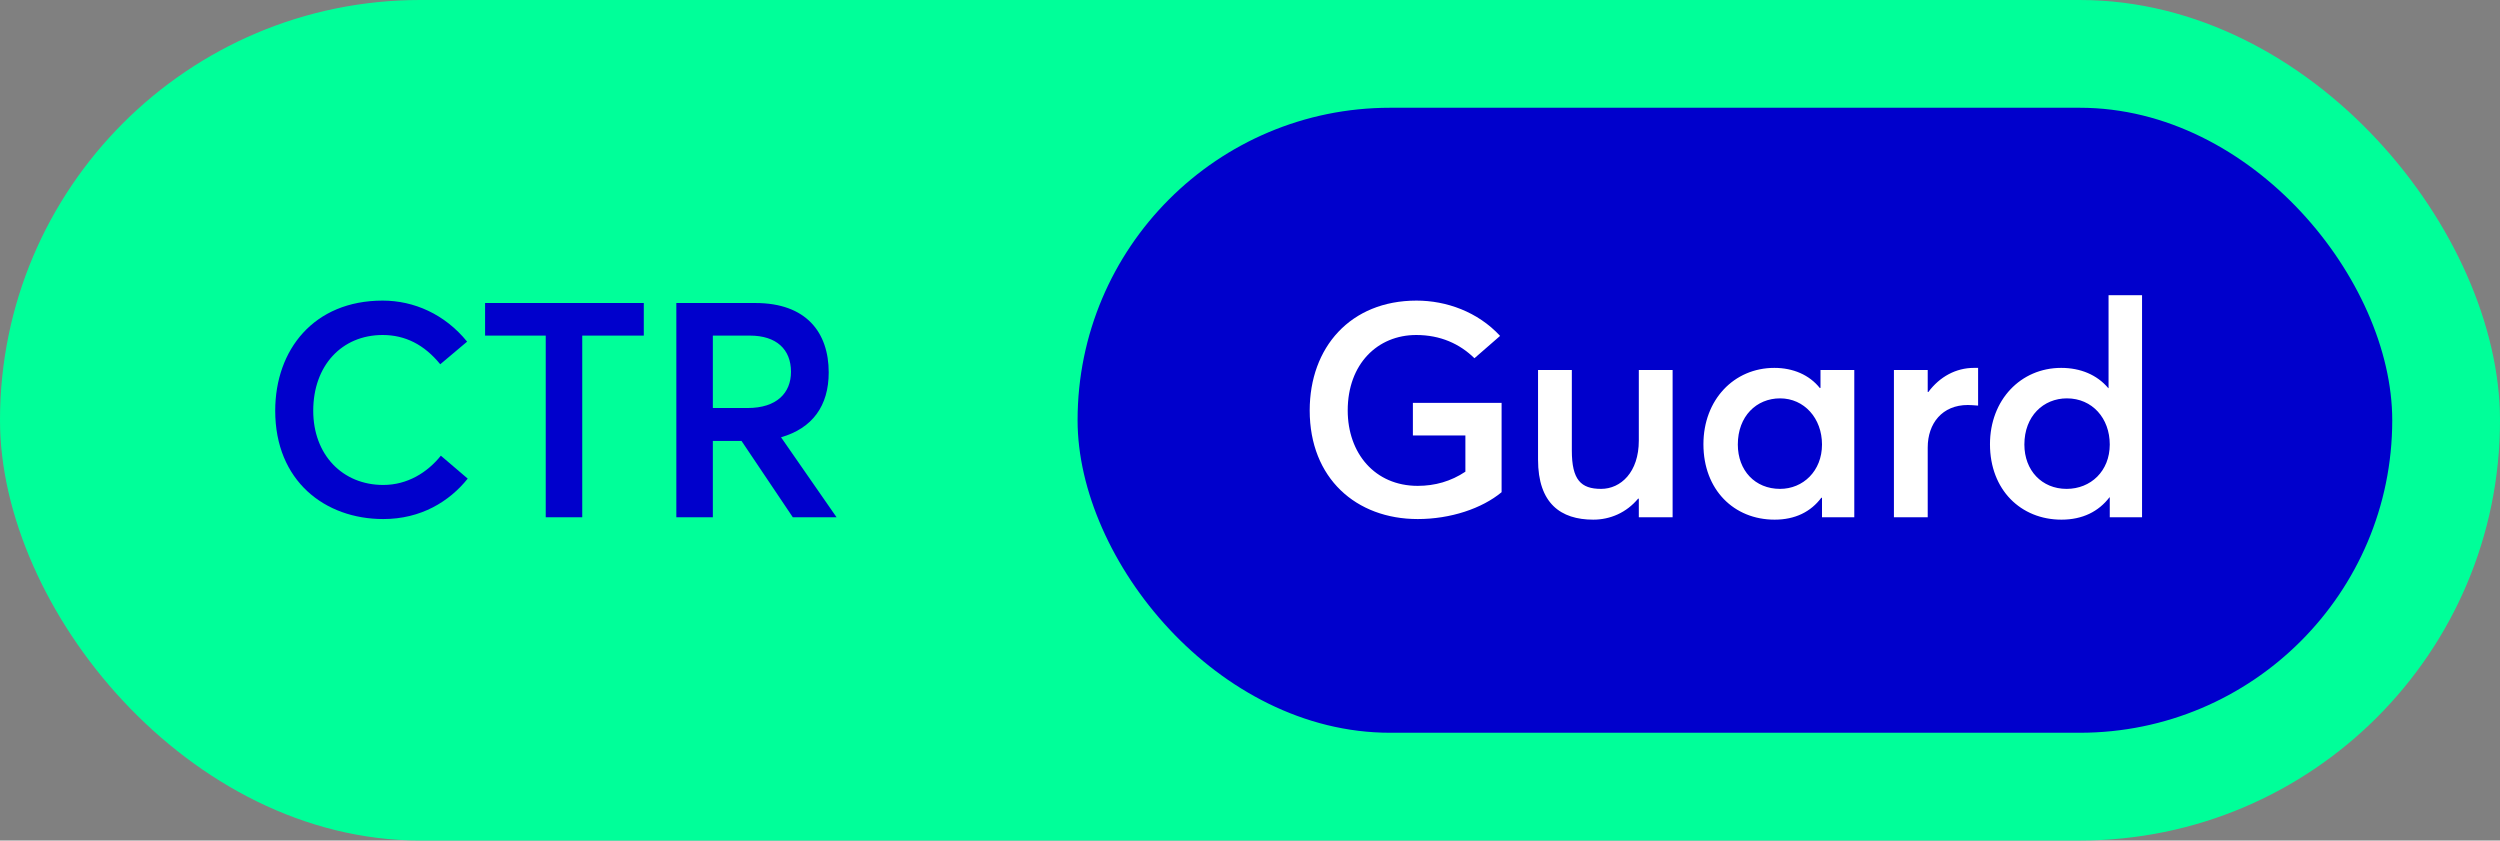
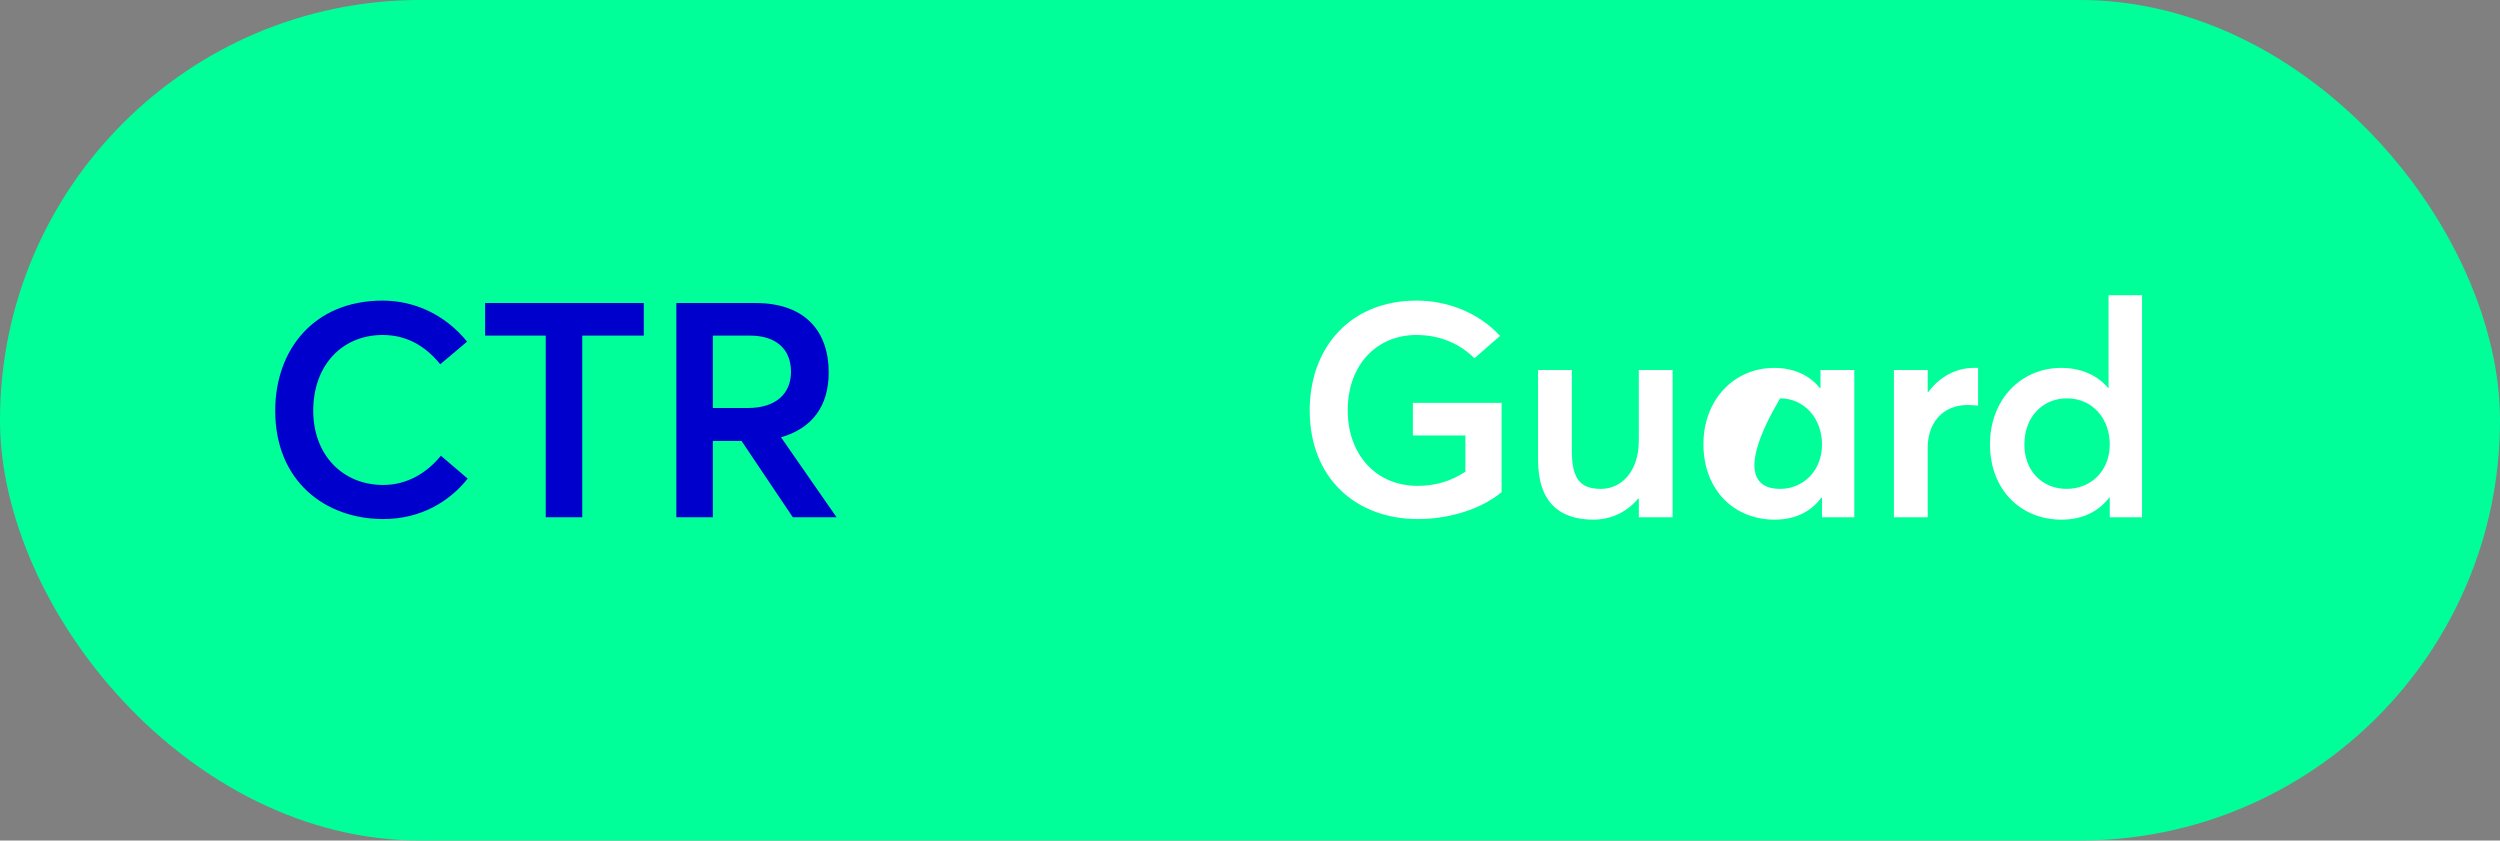
<svg xmlns="http://www.w3.org/2000/svg" width="116" height="39" viewBox="0 0 116 39" fill="none">
  <rect x="0" y="0" width="116" height="39" fill="#808080" stroke="none" />
  <rect x="0" width="116" height="39" rx="19.5" fill="#00FF99" />
  <path d="M17.782 24.084C15.08 24.084 12.77 22.32 12.77 19.058C12.77 16.23 14.562 13.948 17.754 13.948C19.21 13.948 20.638 14.578 21.674 15.852L20.428 16.902C19.686 15.992 18.804 15.544 17.754 15.544C15.864 15.544 14.534 16.958 14.534 19.058C14.534 21.102 15.892 22.502 17.782 22.502C18.902 22.502 19.826 21.928 20.456 21.144L21.702 22.208C20.848 23.272 19.532 24.084 17.782 24.084ZM25.322 24V15.572H22.508V14.06H29.872V15.572H27.016V24H25.322ZM31.382 24V14.06H35.05C37.416 14.06 38.452 15.432 38.452 17.28C38.452 18.834 37.696 19.87 36.24 20.29L38.816 24H36.786L34.406 20.458H33.076V24H31.382ZM33.076 18.932H34.686C36.044 18.932 36.702 18.232 36.702 17.252C36.702 16.202 36.016 15.572 34.798 15.572H33.076V18.932Z" fill="#0000CC" />
-   <rect x="50" y="5" width="61" height="29" rx="14.5" fill="#0000CC" />
-   <path d="M65.782 24.084C62.926 24.084 60.77 22.194 60.77 19.044C60.77 16.118 62.66 13.948 65.726 13.948C67.112 13.948 68.568 14.466 69.604 15.586L68.414 16.622C67.728 15.95 66.832 15.544 65.712 15.544C63.92 15.544 62.534 16.888 62.534 19.044C62.534 21.032 63.794 22.544 65.782 22.544C66.58 22.544 67.322 22.334 67.994 21.886V20.206H65.558V18.694H69.674V22.838C68.764 23.594 67.308 24.084 65.782 24.084ZM73.927 24.112C72.415 24.112 71.365 23.356 71.365 21.326V17.168H72.933V20.906C72.933 22.264 73.353 22.684 74.291 22.684C75.201 22.684 76.041 21.914 76.041 20.444V17.168H77.609V24H76.041V23.146L76.013 23.132C75.467 23.79 74.711 24.112 73.927 24.112ZM82.343 24.112C80.453 24.112 79.039 22.726 79.039 20.612C79.039 18.554 80.453 17.07 82.329 17.07C83.197 17.07 83.953 17.392 84.443 18.008L84.471 17.994V17.168H86.039V24H84.541V23.104L84.513 23.09C84.023 23.748 83.295 24.112 82.343 24.112ZM82.595 22.684C83.659 22.684 84.541 21.858 84.541 20.626C84.541 19.408 83.715 18.484 82.595 18.484C81.503 18.484 80.635 19.31 80.635 20.626C80.635 21.83 81.433 22.684 82.595 22.684ZM87.878 24V17.168H89.446V18.19H89.474C90.006 17.476 90.762 17.07 91.588 17.07H91.784V18.82C91.602 18.806 91.42 18.792 91.308 18.792C90.118 18.792 89.446 19.646 89.446 20.766V24H87.878ZM95.653 24.112C93.763 24.112 92.335 22.726 92.335 20.612C92.335 18.554 93.763 17.07 95.639 17.07C96.535 17.07 97.305 17.392 97.823 18.008H97.837V13.696H99.391V24H97.893V23.076H97.879C97.375 23.734 96.633 24.112 95.653 24.112ZM95.891 22.684C97.011 22.684 97.893 21.858 97.893 20.626C97.893 19.408 97.081 18.484 95.905 18.484C94.813 18.484 93.931 19.31 93.931 20.626C93.931 21.83 94.743 22.684 95.891 22.684Z" fill="white" />
+   <path d="M65.782 24.084C62.926 24.084 60.77 22.194 60.77 19.044C60.77 16.118 62.66 13.948 65.726 13.948C67.112 13.948 68.568 14.466 69.604 15.586L68.414 16.622C67.728 15.95 66.832 15.544 65.712 15.544C63.92 15.544 62.534 16.888 62.534 19.044C62.534 21.032 63.794 22.544 65.782 22.544C66.58 22.544 67.322 22.334 67.994 21.886V20.206H65.558V18.694H69.674V22.838C68.764 23.594 67.308 24.084 65.782 24.084ZM73.927 24.112C72.415 24.112 71.365 23.356 71.365 21.326V17.168H72.933V20.906C72.933 22.264 73.353 22.684 74.291 22.684C75.201 22.684 76.041 21.914 76.041 20.444V17.168H77.609V24H76.041V23.146L76.013 23.132C75.467 23.79 74.711 24.112 73.927 24.112ZM82.343 24.112C80.453 24.112 79.039 22.726 79.039 20.612C79.039 18.554 80.453 17.07 82.329 17.07C83.197 17.07 83.953 17.392 84.443 18.008L84.471 17.994V17.168H86.039V24H84.541V23.104L84.513 23.09C84.023 23.748 83.295 24.112 82.343 24.112ZM82.595 22.684C83.659 22.684 84.541 21.858 84.541 20.626C84.541 19.408 83.715 18.484 82.595 18.484C80.635 21.83 81.433 22.684 82.595 22.684ZM87.878 24V17.168H89.446V18.19H89.474C90.006 17.476 90.762 17.07 91.588 17.07H91.784V18.82C91.602 18.806 91.42 18.792 91.308 18.792C90.118 18.792 89.446 19.646 89.446 20.766V24H87.878ZM95.653 24.112C93.763 24.112 92.335 22.726 92.335 20.612C92.335 18.554 93.763 17.07 95.639 17.07C96.535 17.07 97.305 17.392 97.823 18.008H97.837V13.696H99.391V24H97.893V23.076H97.879C97.375 23.734 96.633 24.112 95.653 24.112ZM95.891 22.684C97.011 22.684 97.893 21.858 97.893 20.626C97.893 19.408 97.081 18.484 95.905 18.484C94.813 18.484 93.931 19.31 93.931 20.626C93.931 21.83 94.743 22.684 95.891 22.684Z" fill="white" />
</svg>